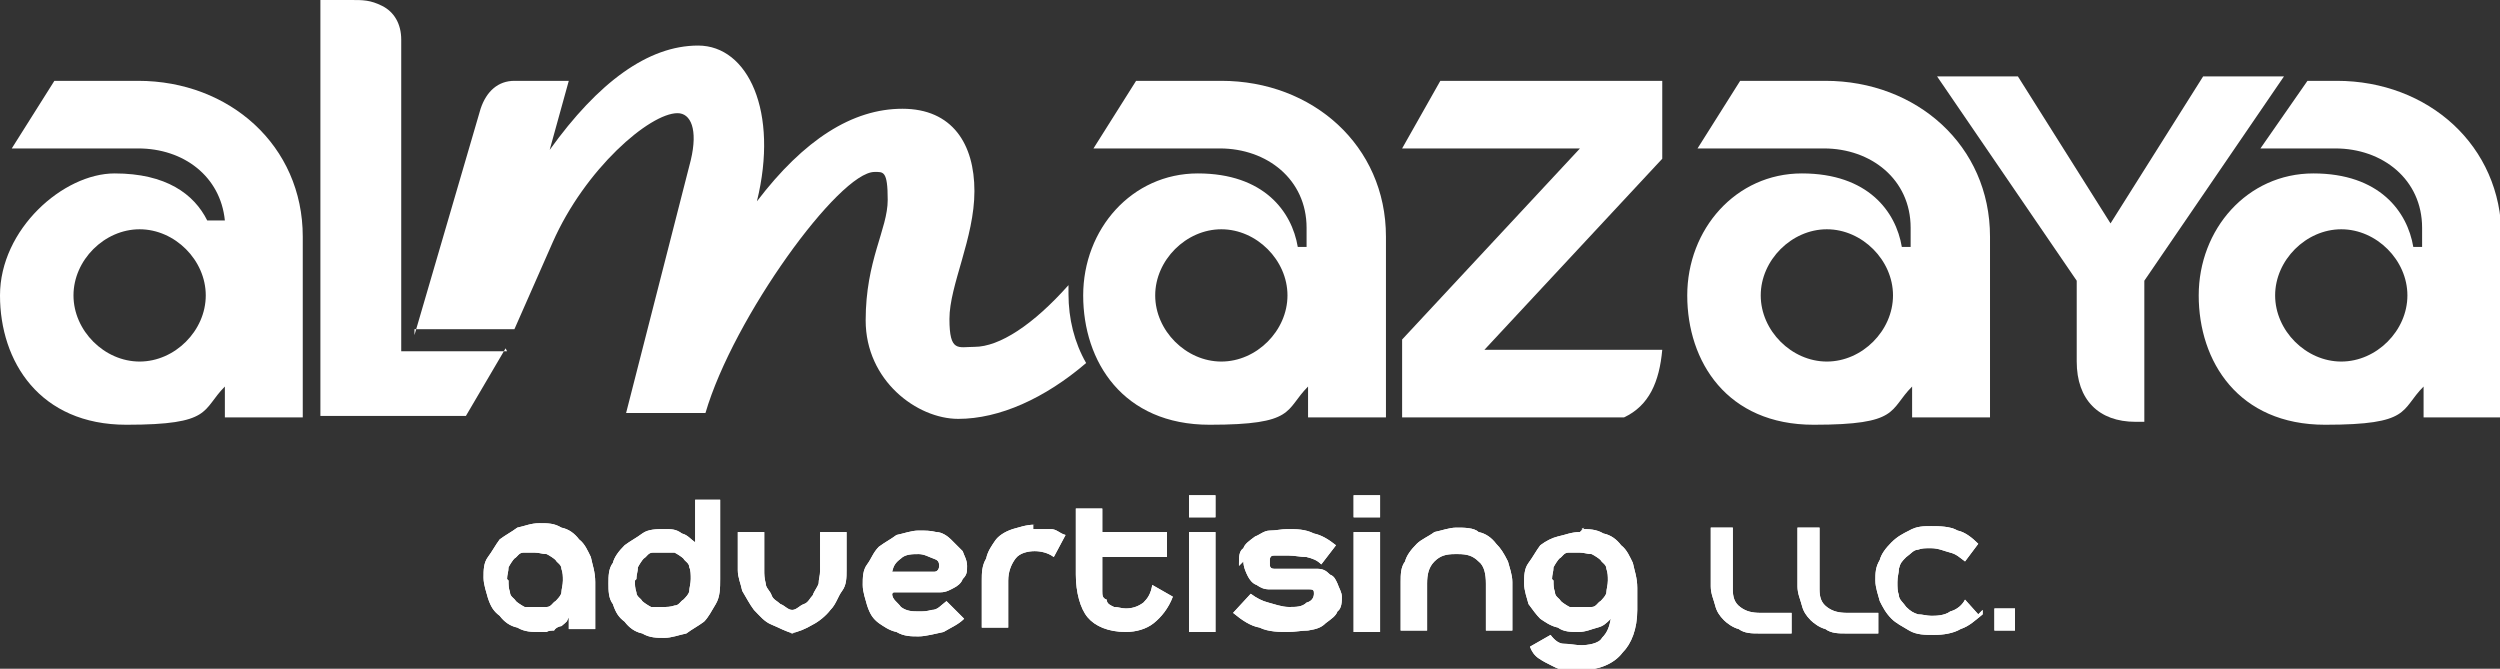
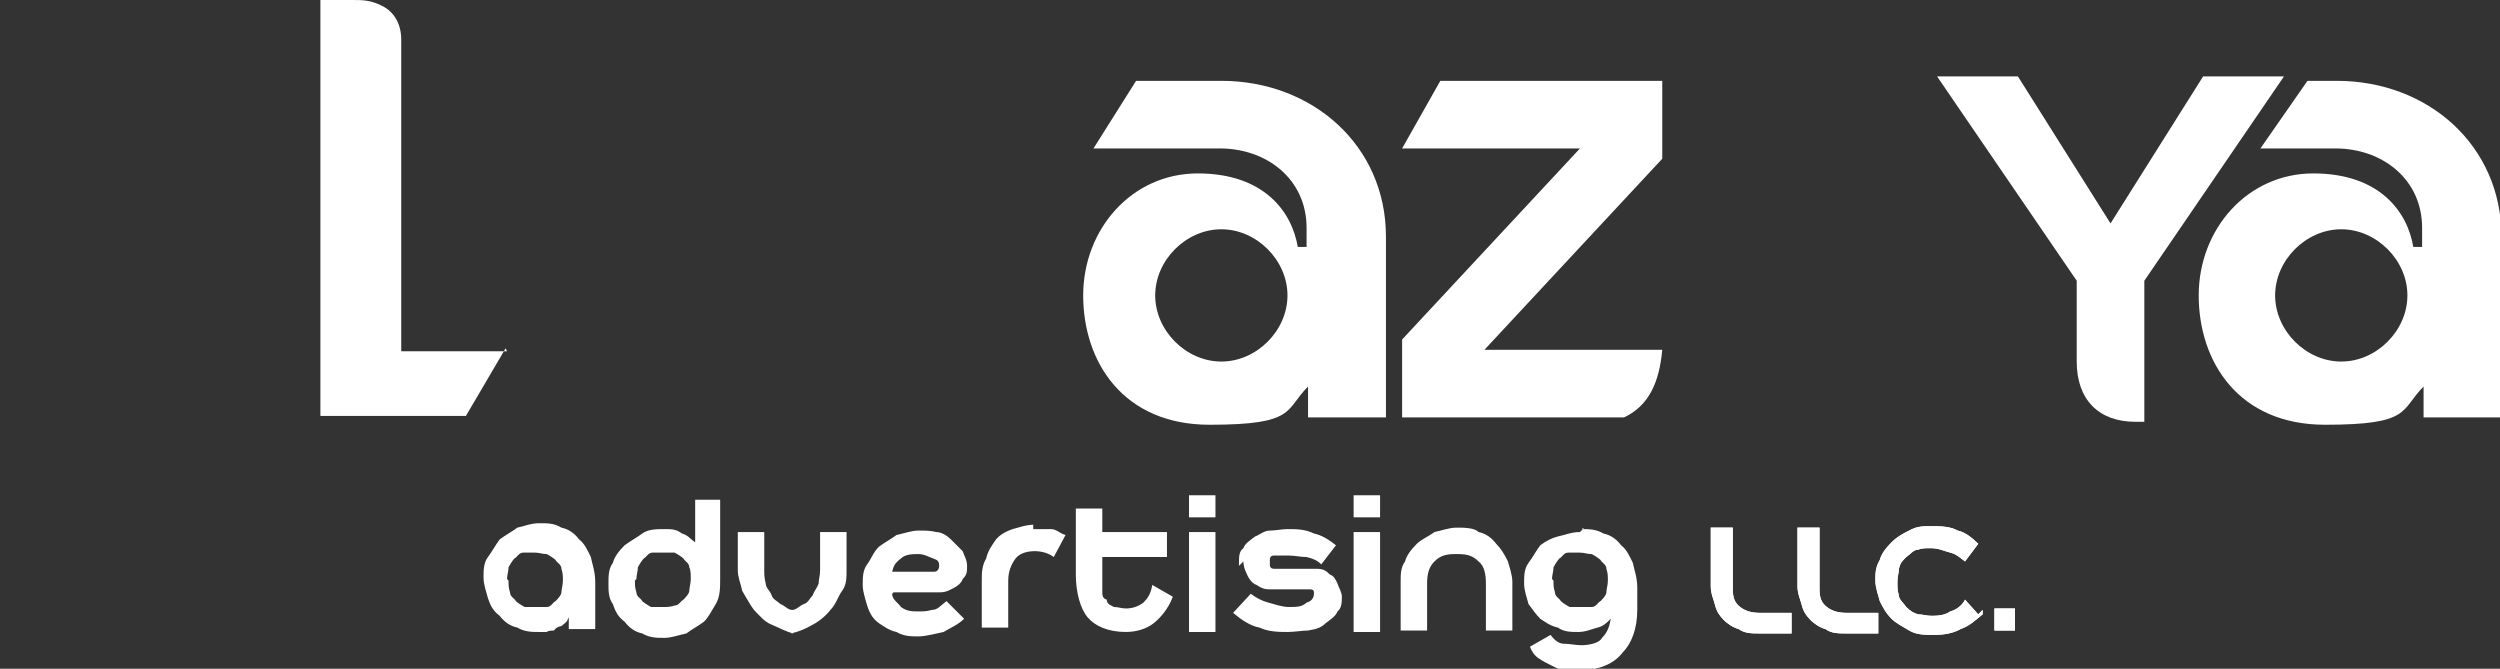
<svg xmlns="http://www.w3.org/2000/svg" version="1.1" viewBox="0 0 170.1 45.5">
  <rect x="0" y="0" width="170.1" height="45.5" fill="#333333" stroke="none" />
  <defs>
    <style>
      .cls-1 {
        fill: #fff;
      }
    </style>
  </defs>
  <g>
    <g id="Layer_1">
      <g id="Layer_1-2" data-name="Layer_1">
        <g>
          <g>
-             <path class="cls-1" d="M28.2,22.8l4.5-15.4c.4-1.2,1.2-1.9,2.3-1.9h3.7l-1.3,4.7c3.3-4.6,6.7-7.1,10.1-7.1s5.5,4.5,4,10.6c3.2-4.2,6.5-6.3,9.9-6.3s4.9,2.4,4.9,5.6-1.7,6.4-1.7,8.7.6,1.9,1.7,1.9c1.7,0,4-1.5,6.4-4.2v.6c0,1.7.4,3.3,1.2,4.7-2.8,2.4-5.9,3.8-8.7,3.8s-6.3-2.6-6.3-6.7,1.5-6.2,1.5-8.2-.3-1.9-.9-1.9c-2.4,0-9.6,9.9-11.5,16.4h-5.4l4.4-17.2c.5-2.1,0-3.2-.9-3.2-1.9,0-6.3,3.8-8.5,8.8l-2.6,5.9h-6.8Z" />
            <path class="cls-1" d="M113.1,5.5h-15.1l-2.6,4.6h12.1l-12.1,13v5.3h15.1c1.7-.8,2.4-2.4,2.6-4.6h-12.1l12.1-13v-5.3" />
            <path class="cls-1" d="M159.3,24.6c-2.4,0-4.5-2.1-4.5-4.5s2.1-4.5,4.5-4.5,4.5,2.1,4.5,4.5-2.1,4.5-4.5,4.5M158.9,5.5h-1.9l-3.2,4.6h5.1c3.2,0,5.9,2.1,5.9,5.4v1.3h-.6c-.4-2.4-2.3-5-6.8-5s-7.8,3.8-7.8,8.3,2.7,8.8,8.6,8.8,5.1-1,6.7-2.6v2.1h5.3v-12.3c0-6.2-5-10.6-11.2-10.6Z" />
            <path class="cls-1" d="M145.9,28.7v-9.6l9.5-13.9h-5.5l-6.3,10-6.3-10h-5.5l9.5,13.9v5.5c0,2.6,1.5,4.1,4,4.1h.9-.3Z" />
            <path class="cls-1" d="M83.1,24.6c-2.4,0-4.5-2.1-4.5-4.5s2.1-4.5,4.5-4.5,4.5,2.1,4.5,4.5-2.1,4.5-4.5,4.5M82.8,5.5h-5.5l-2.9,4.6h8.6c3.2,0,5.9,2.1,5.9,5.4v1.3h-.6c-.4-2.4-2.3-5-6.8-5s-7.8,3.8-7.8,8.3,2.7,8.8,8.6,8.8,5.1-1,6.7-2.6v2.1h5.3v-12.3c0-6.2-5-10.6-11.2-10.6h-.1Z" />
-             <path class="cls-1" d="M124.3,24.6c-2.4,0-4.5-2.1-4.5-4.5s2.1-4.5,4.5-4.5,4.5,2.1,4.5,4.5-2.1,4.5-4.5,4.5M123.9,5.5h-5.5l-2.9,4.6h8.6c3.2,0,5.9,2.1,5.9,5.4v1.3h-.6c-.4-2.4-2.3-5-6.8-5s-7.8,3.8-7.8,8.3,2.7,8.8,8.6,8.8,5.1-1,6.7-2.6v2.1h5.3v-12.3c0-6.2-5-10.6-11.2-10.6h-.1Z" />
-             <path class="cls-1" d="M9.2,5.5H3.7L.8,10.1h8.6c3.1,0,5.6,1.9,5.9,4.9h-1.2c-.9-1.8-2.8-3.2-6.3-3.2S0,15.6,0,20.1s2.7,8.8,8.6,8.8,5.1-1,6.7-2.6v2.1h5.3v-12.3c0-6.2-5-10.6-11.2-10.6M9.5,24.6c-2.4,0-4.5-2.1-4.5-4.5s2.1-4.5,4.5-4.5,4.5,2.1,4.5,4.5-2.1,4.5-4.5,4.5Z" />
            <path class="cls-1" d="M34.4,23.7l-2.7,4.6h-9.9V10.4h0V0h2.1c.8,0,1.3,0,2.1.4.8.4,1.3,1.2,1.3,2.3v21.2h7.3-.1Z" />
          </g>
          <g>
            <path class="cls-1" d="M105.7,39.5c0,.3,0,.5.1.8,0,.3.3.4.4.6.1.1.4.3.6.4h1.5c.3,0,.4-.3.6-.4.1-.1.4-.4.4-.6s.1-.5.1-.8,0-.5-.1-.8c0-.3-.3-.4-.4-.6-.1-.1-.4-.3-.6-.4-.3,0-.5-.1-.8-.1h-.8c-.3,0-.4.3-.6.4-.1.1-.3.4-.4.6,0,.3-.1.5-.1.8M107.6,36c.5,0,1,0,1.5.3.5.1.9.4,1.2.8.4.3.6.8.8,1.2.1.5.3,1,.3,1.7v1.5c0,1.3-.4,2.3-1,2.9-.6.8-1.7,1.2-2.8,1.2s-.6,0-1,0-.6-.1-1-.3-.6-.3-.9-.5-.5-.5-.6-.8l1.4-.8c.3.4.6.6.9.6.4,0,.8.1,1.2.1s1.2-.1,1.4-.5c.4-.4.5-.8.6-1.3-.3.3-.5.5-.9.6-.4.1-.8.3-1.3.3s-1,0-1.4-.3c-.5-.1-.9-.4-1.2-.6-.3-.3-.5-.6-.8-1-.1-.4-.3-.9-.3-1.4s0-1,.3-1.4c.3-.4.5-.8.8-1.2.4-.3.8-.5,1.2-.6.5-.1.9-.3,1.5-.3l.3-.3ZM99,37.7c-.6,0-1,.1-1.4.5-.4.4-.5.9-.5,1.5v3.2h-1.8v-3.3c0-.5,0-1,.3-1.4.1-.4.4-.8.8-1.2.3-.3.8-.5,1.2-.8.5-.1,1-.3,1.5-.3s1.2,0,1.5.3c.5.1.9.4,1.2.8.3.3.5.6.8,1.2.1.4.3.9.3,1.4v3.3h-1.8v-3.2c0-.6-.1-1.2-.5-1.5-.4-.4-.8-.5-1.4-.5h0ZM93.9,33.7v1.5h-1.8v-1.5h1.8ZM93.9,36.2v6.8h-1.8v-6.8h1.8ZM84.3,38.3c0-.4,0-.8.3-1,.1-.3.4-.5.8-.8.3-.1.6-.4,1-.4s.8-.1,1.2-.1c.6,0,1.2,0,1.8.3.5.1,1,.4,1.5.8l-1,1.3c-.3-.3-.6-.4-1-.5-.4,0-.8-.1-1.2-.1h-1c-.1,0-.3,0-.3.3v.3c0,.1,0,.3.3.3h2.9c.4,0,.6.1.9.4.3.1.4.4.5.6.1.3.3.6.3.9s0,.8-.3,1c-.1.3-.4.5-.8.8-.3.3-.6.4-1.2.5-.4,0-.9.1-1.4.1s-1.3,0-1.9-.3c-.6-.1-1.2-.5-1.8-1l1.2-1.3c.4.3.8.5,1.2.6s.9.3,1.4.3.9,0,1.2-.3c.4-.1.5-.4.5-.6s0-.3-.3-.3h-2.7c-.4,0-.6-.1-.9-.3-.3-.1-.5-.4-.6-.6s-.3-.6-.3-1l-.3.3ZM82.7,33.7v1.5h-1.8v-1.5h1.8ZM82.7,36.2v6.8h-1.8v-6.8h1.8ZM75,34.8v1.4h4.4v1.7h-4.4v2.3c0,.3,0,.5.3.6,0,.3.3.4.5.5.3,0,.5.1.8.1.4,0,.8-.1,1.2-.4.3-.3.5-.6.6-1.2l1.4.8c-.3.8-.8,1.4-1.3,1.8-.5.4-1.2.6-1.9.6-1.2,0-2.1-.4-2.6-1s-.8-1.7-.8-2.9v-4.5h1.8ZM70.3,36h1.2c.4,0,.6.3,1,.4l-.8,1.5c-.4-.3-.9-.4-1.3-.4s-1,.1-1.3.5-.5.9-.5,1.5v3.2h-1.8v-3.2c0-.5,0-1,.3-1.5.1-.5.4-.9.6-1.2s.6-.6,1.2-.8c.4-.1.9-.3,1.5-.3h-.1ZM63,38.9h.6c.1,0,.3-.1.3-.4s-.1-.4-.4-.5c-.3-.1-.6-.3-1-.3s-.9,0-1.2.3c-.4.3-.5.5-.6.9,0,0,2.3,0,2.3,0ZM60.7,40.4c0,.4.4.6.6.9.4.3.8.3,1.2.3s.5,0,.9-.1c.4,0,.6-.3,1-.6l1.2,1.2c-.4.4-.9.6-1.4.9-.5.1-1.2.3-1.7.3s-1,0-1.5-.3c-.5-.1-.9-.4-1.2-.6-.4-.3-.6-.6-.8-1.2-.1-.4-.3-.9-.3-1.4s0-1,.3-1.4.4-.8.8-1.2c.4-.3.8-.5,1.2-.8.5-.1,1-.3,1.5-.3s.8,0,1.2.1c.4,0,.8.3,1,.5.3.3.5.5.8.8.1.3.3.6.3,1s0,.6-.3.9c-.1.3-.4.5-.6.6s-.5.3-.9.3h-3.3.1ZM54,43.1c-.5-.1-1-.4-1.5-.6s-.8-.6-1.2-1c-.3-.4-.5-.8-.8-1.3-.1-.5-.3-.9-.3-1.4v-2.6h1.8v2.6c0,.3,0,.5.1.9,0,.3.3.5.4.8.1.3.4.4.6.6.3.1.5.4.8.4s.5-.3.8-.4c.3-.1.4-.4.6-.6.1-.3.3-.5.4-.8,0-.3.1-.5.1-.9v-2.6h1.8v2.6c0,.5,0,1-.3,1.4s-.4.9-.8,1.3c-.3.4-.8.8-1.2,1-.5.3-1,.5-1.5.6ZM43.2,39.5c0,.3,0,.5.1.8,0,.3.3.4.4.6.1.1.4.3.6.4h.8c.3,0,.5,0,.8-.1.3,0,.4-.3.6-.4.1-.1.4-.4.4-.6s.1-.5.1-.8,0-.6-.1-.8c0-.3-.3-.4-.4-.6-.1-.1-.4-.3-.6-.4h-1.5c-.3,0-.4.3-.6.4-.1.1-.3.4-.4.6,0,.3-.1.5-.1.8h0ZM47.2,34h1.8v5.4c0,.6,0,1.2-.3,1.7-.3.5-.5.9-.8,1.2-.4.3-.8.5-1.2.8-.5.1-1,.3-1.5.3s-1,0-1.5-.3c-.5-.1-.9-.4-1.2-.8-.4-.3-.6-.6-.8-1.2-.3-.4-.3-.9-.3-1.4s0-1,.3-1.4c.1-.4.4-.8.8-1.2.4-.3.8-.5,1.2-.8s1-.3,1.5-.3.8,0,1.2.3c.4.1.6.4.9.6v-2.9h-.1ZM34.6,39.5c0,.3,0,.5.1.8,0,.3.3.4.4.6.1.1.4.3.6.4h1.5c.3,0,.4-.3.6-.4.1-.1.4-.4.4-.6s.1-.5.1-.8,0-.5-.1-.8c0-.3-.3-.4-.4-.6-.1-.1-.4-.3-.6-.4-.3,0-.5-.1-.8-.1h-.8c-.3,0-.4.3-.6.4-.1.1-.3.4-.4.6,0,.3-.1.5-.1.8h0ZM38.6,42.2c0,.1-.3.3-.4.4-.1,0-.4.1-.5.3-.1,0-.4,0-.5.1h-.5c-.5,0-1,0-1.5-.3-.5-.1-.9-.4-1.2-.8-.4-.3-.6-.6-.8-1.2-.1-.4-.3-.9-.3-1.4s0-1,.3-1.4c.3-.4.5-.8.8-1.2.4-.3.8-.5,1.2-.8.5-.1.9-.3,1.5-.3s1,0,1.5.3c.5.1.9.4,1.2.8.4.3.6.8.8,1.2.1.5.3,1,.3,1.7v3.2h-1.8v-.8h0Z" />
            <path class="cls-1" d="M137.1,41.4v1.5h-1.4v-1.5h1.4ZM134.9,41.8c-.5.4-.9.8-1.5,1-.5.3-1.2.4-1.8.4s-1.2,0-1.7-.3-.9-.5-1.2-.8c-.4-.4-.6-.8-.8-1.2-.1-.4-.3-.9-.3-1.4s0-.9.3-1.4c.1-.4.4-.8.8-1.2.4-.4.8-.6,1.2-.8.5-.3,1-.3,1.5-.3s1.3,0,1.8.3c.5.1,1,.5,1.4.9l-.9,1.2c-.4-.3-.6-.5-1-.6s-.8-.3-1.3-.3-.6,0-.9.1c-.3,0-.5.3-.8.5-.3.3-.4.4-.5.8,0,.3-.1.5-.1.9s0,.6.1.9c0,.3.3.5.5.8.3.3.5.4.8.5.3,0,.6.1.9.1s.9,0,1.3-.3c.4-.1.8-.4,1-.8l.9,1,.3-.3ZM123.8,36v4.1c0,.5.1.9.5,1.2s.8.4,1.4.4h2.1v1.4h-2.2c-.5,0-1,0-1.4-.3-.4-.1-.8-.4-1-.6-.3-.3-.5-.6-.6-1s-.3-.8-.3-1.3v-4h1.5ZM117.9,36v4.1c0,.5.1.9.5,1.2s.8.4,1.4.4h2.1v1.4h-2.2c-.5,0-1,0-1.4-.3-.4-.1-.8-.4-1-.6-.3-.3-.5-.6-.6-1s-.3-.8-.3-1.3v-4h1.5Z" />
-             <path class="cls-1" d="M105.7,39.5c0,.3,0,.5.1.8,0,.3.3.4.4.6.1.1.4.3.6.4h1.5c.3,0,.4-.3.6-.4.1-.1.4-.4.4-.6s.1-.5.1-.8,0-.5-.1-.8c0-.3-.3-.4-.4-.6-.1-.1-.4-.3-.6-.4-.3,0-.5-.1-.8-.1h-.8c-.3,0-.4.3-.6.4-.1.1-.3.4-.4.6,0,.3-.1.5-.1.8M107.6,36c.5,0,1,0,1.5.3.5.1.9.4,1.2.8.4.3.6.8.8,1.2.1.5.3,1,.3,1.7v1.5c0,1.3-.4,2.3-1,2.9-.6.8-1.7,1.2-2.8,1.2s-.6,0-1,0-.6-.1-1-.3-.6-.3-.9-.5-.5-.5-.6-.8l1.4-.8c.3.4.6.6.9.6.4,0,.8.1,1.2.1s1.2-.1,1.4-.5c.4-.4.5-.8.6-1.3-.3.3-.5.5-.9.6-.4.1-.8.3-1.3.3s-1,0-1.4-.3c-.5-.1-.9-.4-1.2-.6-.3-.3-.5-.6-.8-1-.1-.4-.3-.9-.3-1.4s0-1,.3-1.4c.3-.4.5-.8.8-1.2.4-.3.8-.5,1.2-.6.5-.1.9-.3,1.5-.3l.3-.3ZM99,37.7c-.6,0-1,.1-1.4.5-.4.4-.5.9-.5,1.5v3.2h-1.8v-3.3c0-.5,0-1,.3-1.4.1-.4.4-.8.8-1.2.3-.3.8-.5,1.2-.8.5-.1,1-.3,1.5-.3s1.2,0,1.5.3c.5.1.9.4,1.2.8.3.3.5.6.8,1.2.1.4.3.9.3,1.4v3.3h-1.8v-3.2c0-.6-.1-1.2-.5-1.5-.4-.4-.8-.5-1.4-.5h0ZM93.9,33.7v1.5h-1.8v-1.5h1.8ZM93.9,36.2v6.8h-1.8v-6.8h1.8ZM84.3,38.3c0-.4,0-.8.3-1,.1-.3.4-.5.8-.8.3-.1.6-.4,1-.4s.8-.1,1.2-.1c.6,0,1.2,0,1.8.3.5.1,1,.4,1.5.8l-1,1.3c-.3-.3-.6-.4-1-.5-.4,0-.8-.1-1.2-.1h-1c-.1,0-.3,0-.3.3v.3c0,.1,0,.3.3.3h2.9c.4,0,.6.1.9.4.3.1.4.4.5.6.1.3.3.6.3.9s0,.8-.3,1c-.1.3-.4.5-.8.8-.3.3-.6.4-1.2.5-.4,0-.9.1-1.4.1s-1.3,0-1.9-.3c-.6-.1-1.2-.5-1.8-1l1.2-1.3c.4.3.8.5,1.2.6s.9.3,1.4.3.9,0,1.2-.3c.4-.1.5-.4.5-.6s0-.3-.3-.3h-2.7c-.4,0-.6-.1-.9-.3-.3-.1-.5-.4-.6-.6s-.3-.6-.3-1l-.3.3ZM82.7,33.7v1.5h-1.8v-1.5h1.8ZM82.7,36.2v6.8h-1.8v-6.8h1.8ZM75,34.8v1.4h4.4v1.7h-4.4v2.3c0,.3,0,.5.3.6,0,.3.3.4.5.5.3,0,.5.1.8.1.4,0,.8-.1,1.2-.4.3-.3.5-.6.6-1.2l1.4.8c-.3.8-.8,1.4-1.3,1.8-.5.4-1.2.6-1.9.6-1.2,0-2.1-.4-2.6-1s-.8-1.7-.8-2.9v-4.5h1.8ZM70.3,36h1.2c.4,0,.6.3,1,.4l-.8,1.5c-.4-.3-.9-.4-1.3-.4s-1,.1-1.3.5-.5.9-.5,1.5v3.2h-1.8v-3.2c0-.5,0-1,.3-1.5.1-.5.4-.9.6-1.2s.6-.6,1.2-.8c.4-.1.9-.3,1.5-.3h-.1ZM63,38.9h.6c.1,0,.3-.1.3-.4s-.1-.4-.4-.5c-.3-.1-.6-.3-1-.3s-.9,0-1.2.3c-.4.3-.5.5-.6.9,0,0,2.3,0,2.3,0ZM60.7,40.4c0,.4.4.6.6.9.4.3.8.3,1.2.3s.5,0,.9-.1c.4,0,.6-.3,1-.6l1.2,1.2c-.4.4-.9.6-1.4.9-.5.1-1.2.3-1.7.3s-1,0-1.5-.3c-.5-.1-.9-.4-1.2-.6-.4-.3-.6-.6-.8-1.2-.1-.4-.3-.9-.3-1.4s0-1,.3-1.4.4-.8.8-1.2c.4-.3.8-.5,1.2-.8.5-.1,1-.3,1.5-.3s.8,0,1.2.1c.4,0,.8.3,1,.5.3.3.5.5.8.8.1.3.3.6.3,1s0,.6-.3.9c-.1.3-.4.5-.6.6s-.5.3-.9.3h-3.3.1ZM54,43.1c-.5-.1-1-.4-1.5-.6s-.8-.6-1.2-1c-.3-.4-.5-.8-.8-1.3-.1-.5-.3-.9-.3-1.4v-2.6h1.8v2.6c0,.3,0,.5.1.9,0,.3.3.5.4.8.1.3.4.4.6.6.3.1.5.4.8.4s.5-.3.8-.4c.3-.1.4-.4.6-.6.1-.3.3-.5.4-.8,0-.3.1-.5.1-.9v-2.6h1.8v2.6c0,.5,0,1-.3,1.4s-.4.9-.8,1.3c-.3.4-.8.8-1.2,1-.5.3-1,.5-1.5.6ZM43.2,39.5c0,.3,0,.5.1.8,0,.3.3.4.4.6.1.1.4.3.6.4h.8c.3,0,.5,0,.8-.1.3,0,.4-.3.6-.4.1-.1.4-.4.4-.6s.1-.5.1-.8,0-.6-.1-.8c0-.3-.3-.4-.4-.6-.1-.1-.4-.3-.6-.4h-1.5c-.3,0-.4.3-.6.4-.1.1-.3.4-.4.6,0,.3-.1.5-.1.8h0ZM47.2,34h1.8v5.4c0,.6,0,1.2-.3,1.7-.3.5-.5.9-.8,1.2-.4.3-.8.5-1.2.8-.5.1-1,.3-1.5.3s-1,0-1.5-.3c-.5-.1-.9-.4-1.2-.8-.4-.3-.6-.6-.8-1.2-.3-.4-.3-.9-.3-1.4s0-1,.3-1.4c.1-.4.4-.8.8-1.2.4-.3.8-.5,1.2-.8s1-.3,1.5-.3.8,0,1.2.3c.4.1.6.4.9.6v-2.9h-.1ZM34.6,39.5c0,.3,0,.5.1.8,0,.3.3.4.4.6.1.1.4.3.6.4h1.5c.3,0,.4-.3.6-.4.1-.1.4-.4.4-.6s.1-.5.1-.8,0-.5-.1-.8c0-.3-.3-.4-.4-.6-.1-.1-.4-.3-.6-.4-.3,0-.5-.1-.8-.1h-.8c-.3,0-.4.3-.6.4-.1.1-.3.4-.4.6,0,.3-.1.5-.1.8h0ZM38.6,42.2c0,.1-.3.3-.4.4-.1,0-.4.1-.5.3-.1,0-.4,0-.5.1h-.5c-.5,0-1,0-1.5-.3-.5-.1-.9-.4-1.2-.8-.4-.3-.6-.6-.8-1.2-.1-.4-.3-.9-.3-1.4s0-1,.3-1.4c.3-.4.5-.8.8-1.2.4-.3.8-.5,1.2-.8.5-.1.9-.3,1.5-.3s1,0,1.5.3c.5.1.9.4,1.2.8.4.3.6.8.8,1.2.1.5.3,1,.3,1.7v3.2h-1.8v-.8h0Z" />
            <path class="cls-1" d="M137.1,41.4v1.5h-1.4v-1.5h1.4ZM134.9,41.8c-.5.4-.9.8-1.5,1-.5.3-1.2.4-1.8.4s-1.2,0-1.7-.3-.9-.5-1.2-.8c-.4-.4-.6-.8-.8-1.2-.1-.4-.3-.9-.3-1.4s0-.9.3-1.4c.1-.4.4-.8.8-1.2.4-.4.8-.6,1.2-.8.5-.3,1-.3,1.5-.3s1.3,0,1.8.3c.5.1,1,.5,1.4.9l-.9,1.2c-.4-.3-.6-.5-1-.6s-.8-.3-1.3-.3-.6,0-.9.1c-.3,0-.5.3-.8.5-.3.3-.4.4-.5.8,0,.3-.1.5-.1.9s0,.6.1.9c0,.3.3.5.5.8.3.3.5.4.8.5.3,0,.6.1.9.1s.9,0,1.3-.3c.4-.1.8-.4,1-.8l.9,1,.3-.3ZM123.8,36v4.1c0,.5.1.9.5,1.2s.8.4,1.4.4h2.1v1.4h-2.2c-.5,0-1,0-1.4-.3-.4-.1-.8-.4-1-.6-.3-.3-.5-.6-.6-1s-.3-.8-.3-1.3v-4h1.5ZM117.9,36v4.1c0,.5.1.9.5,1.2s.8.4,1.4.4h2.1v1.4h-2.2c-.5,0-1,0-1.4-.3-.4-.1-.8-.4-1-.6-.3-.3-.5-.6-.6-1s-.3-.8-.3-1.3v-4h1.5Z" />
          </g>
        </g>
      </g>
    </g>
  </g>
</svg>